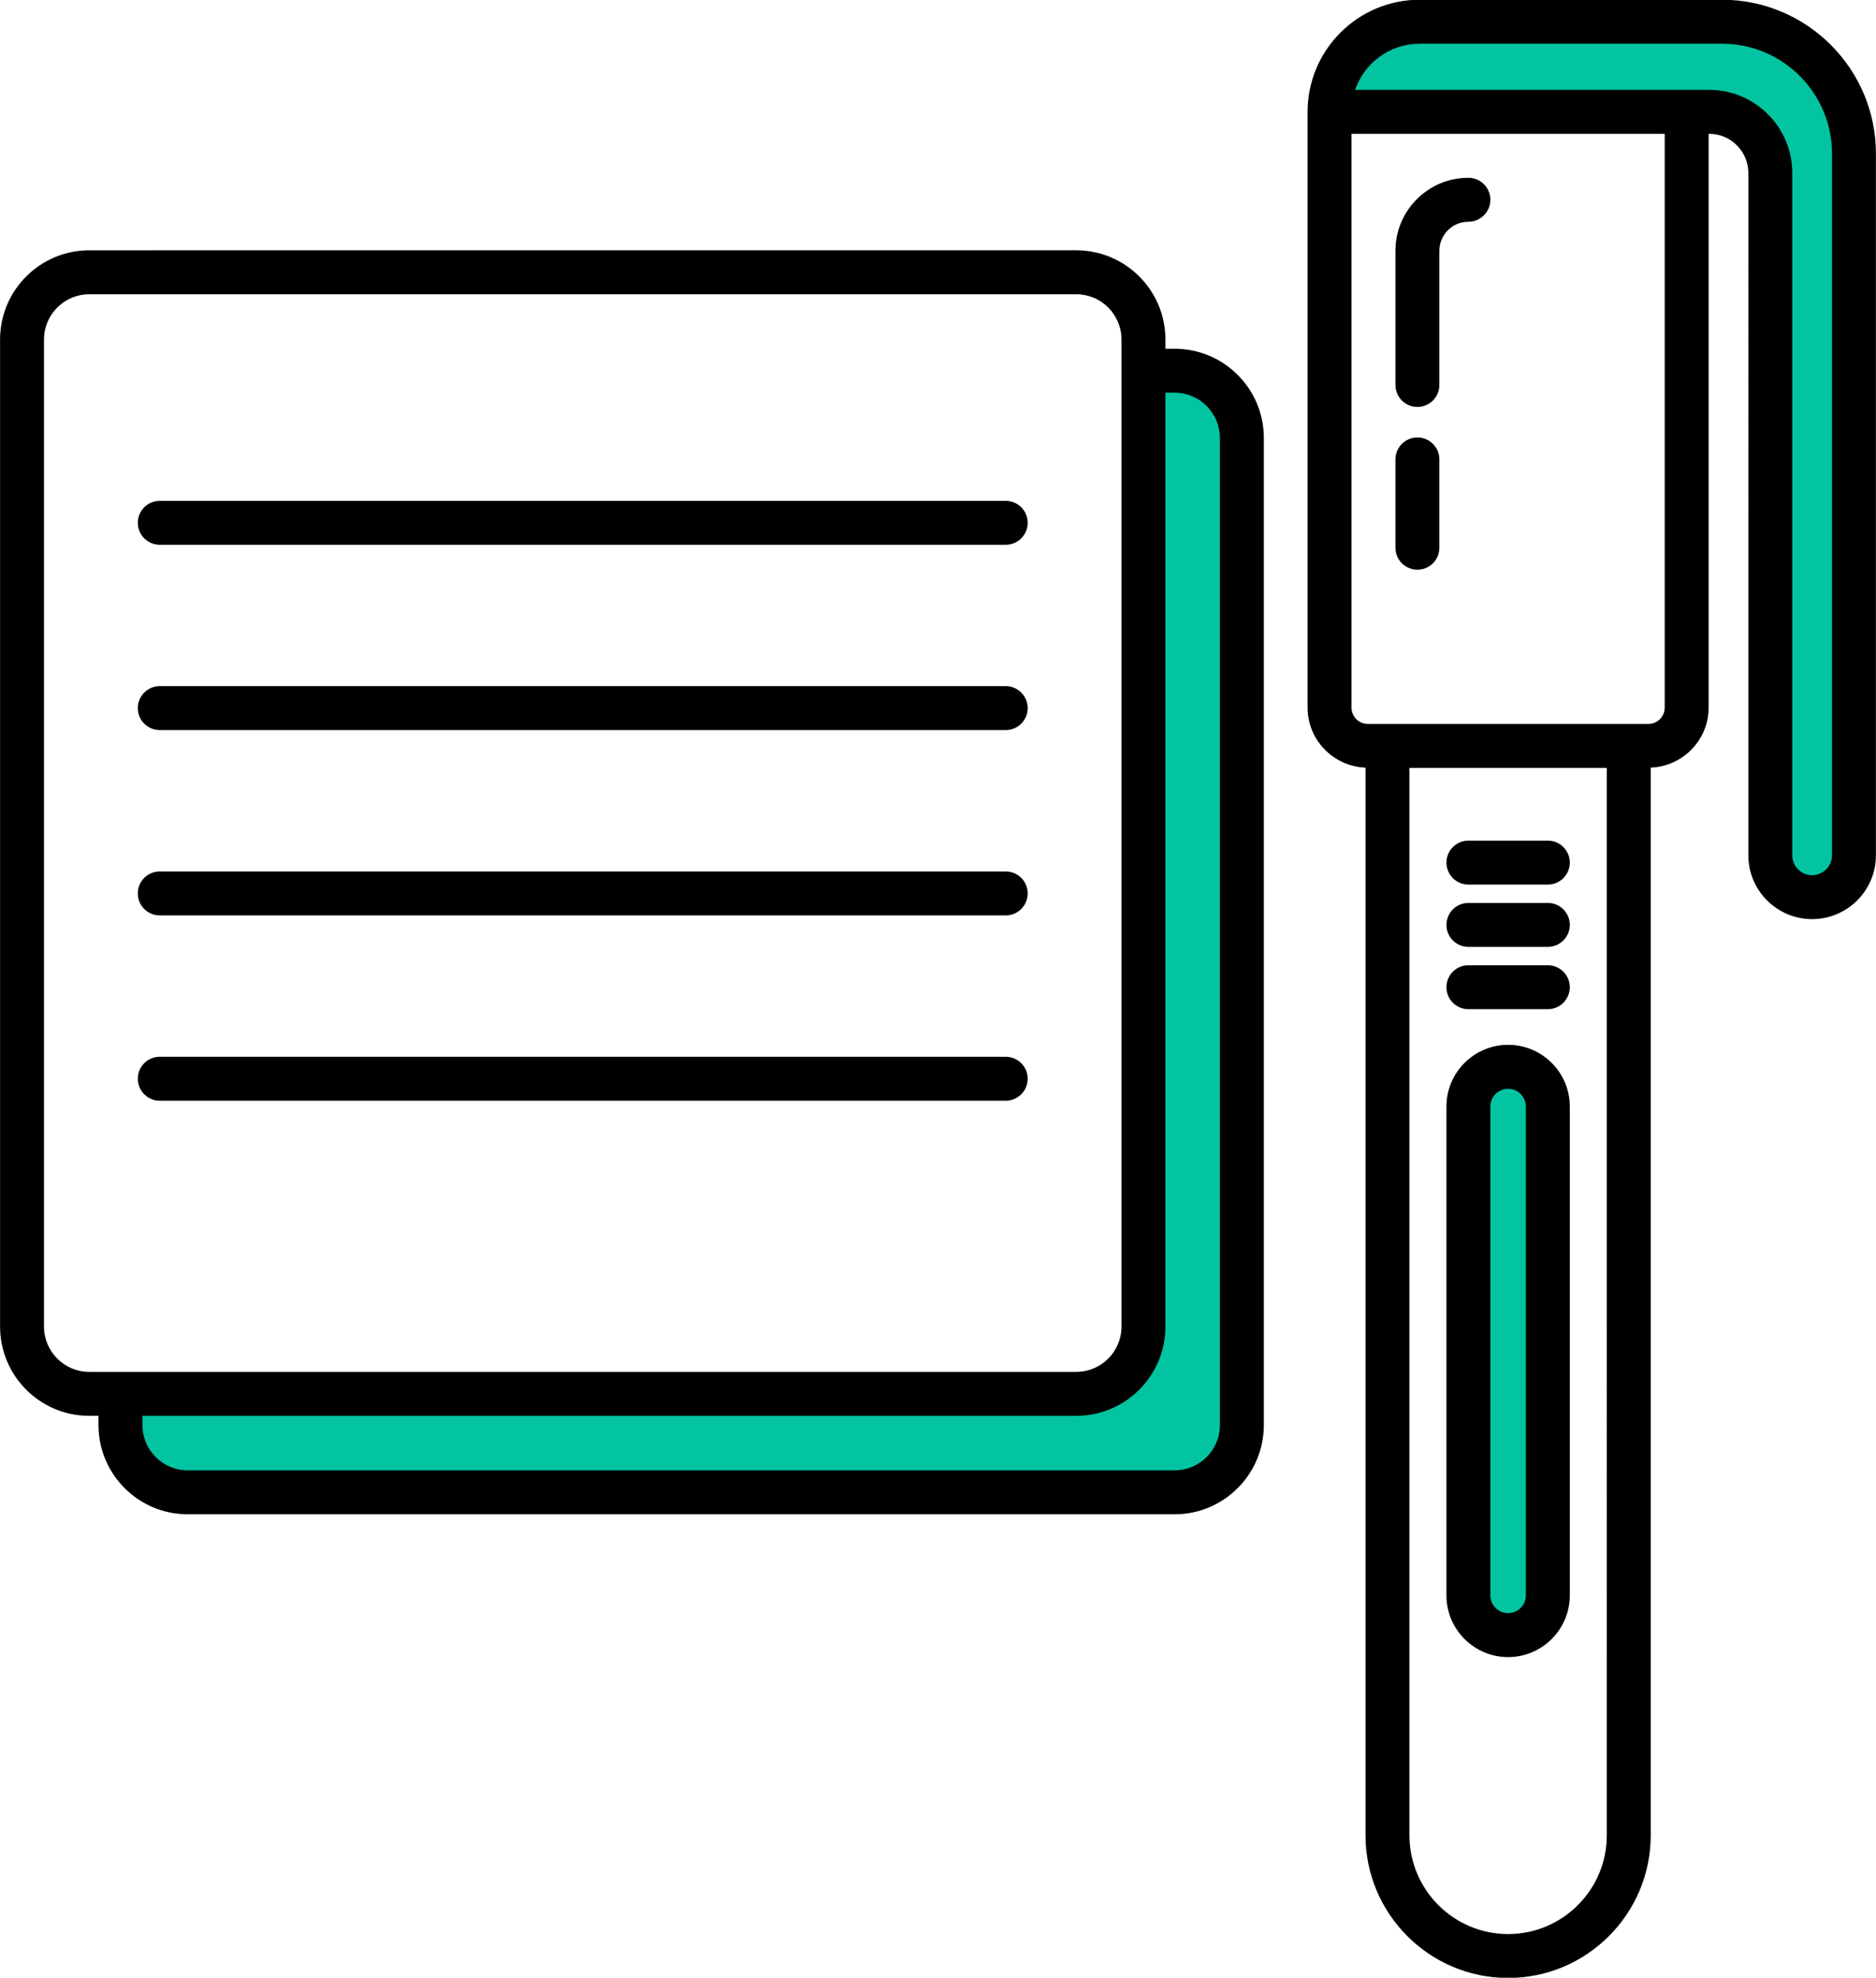
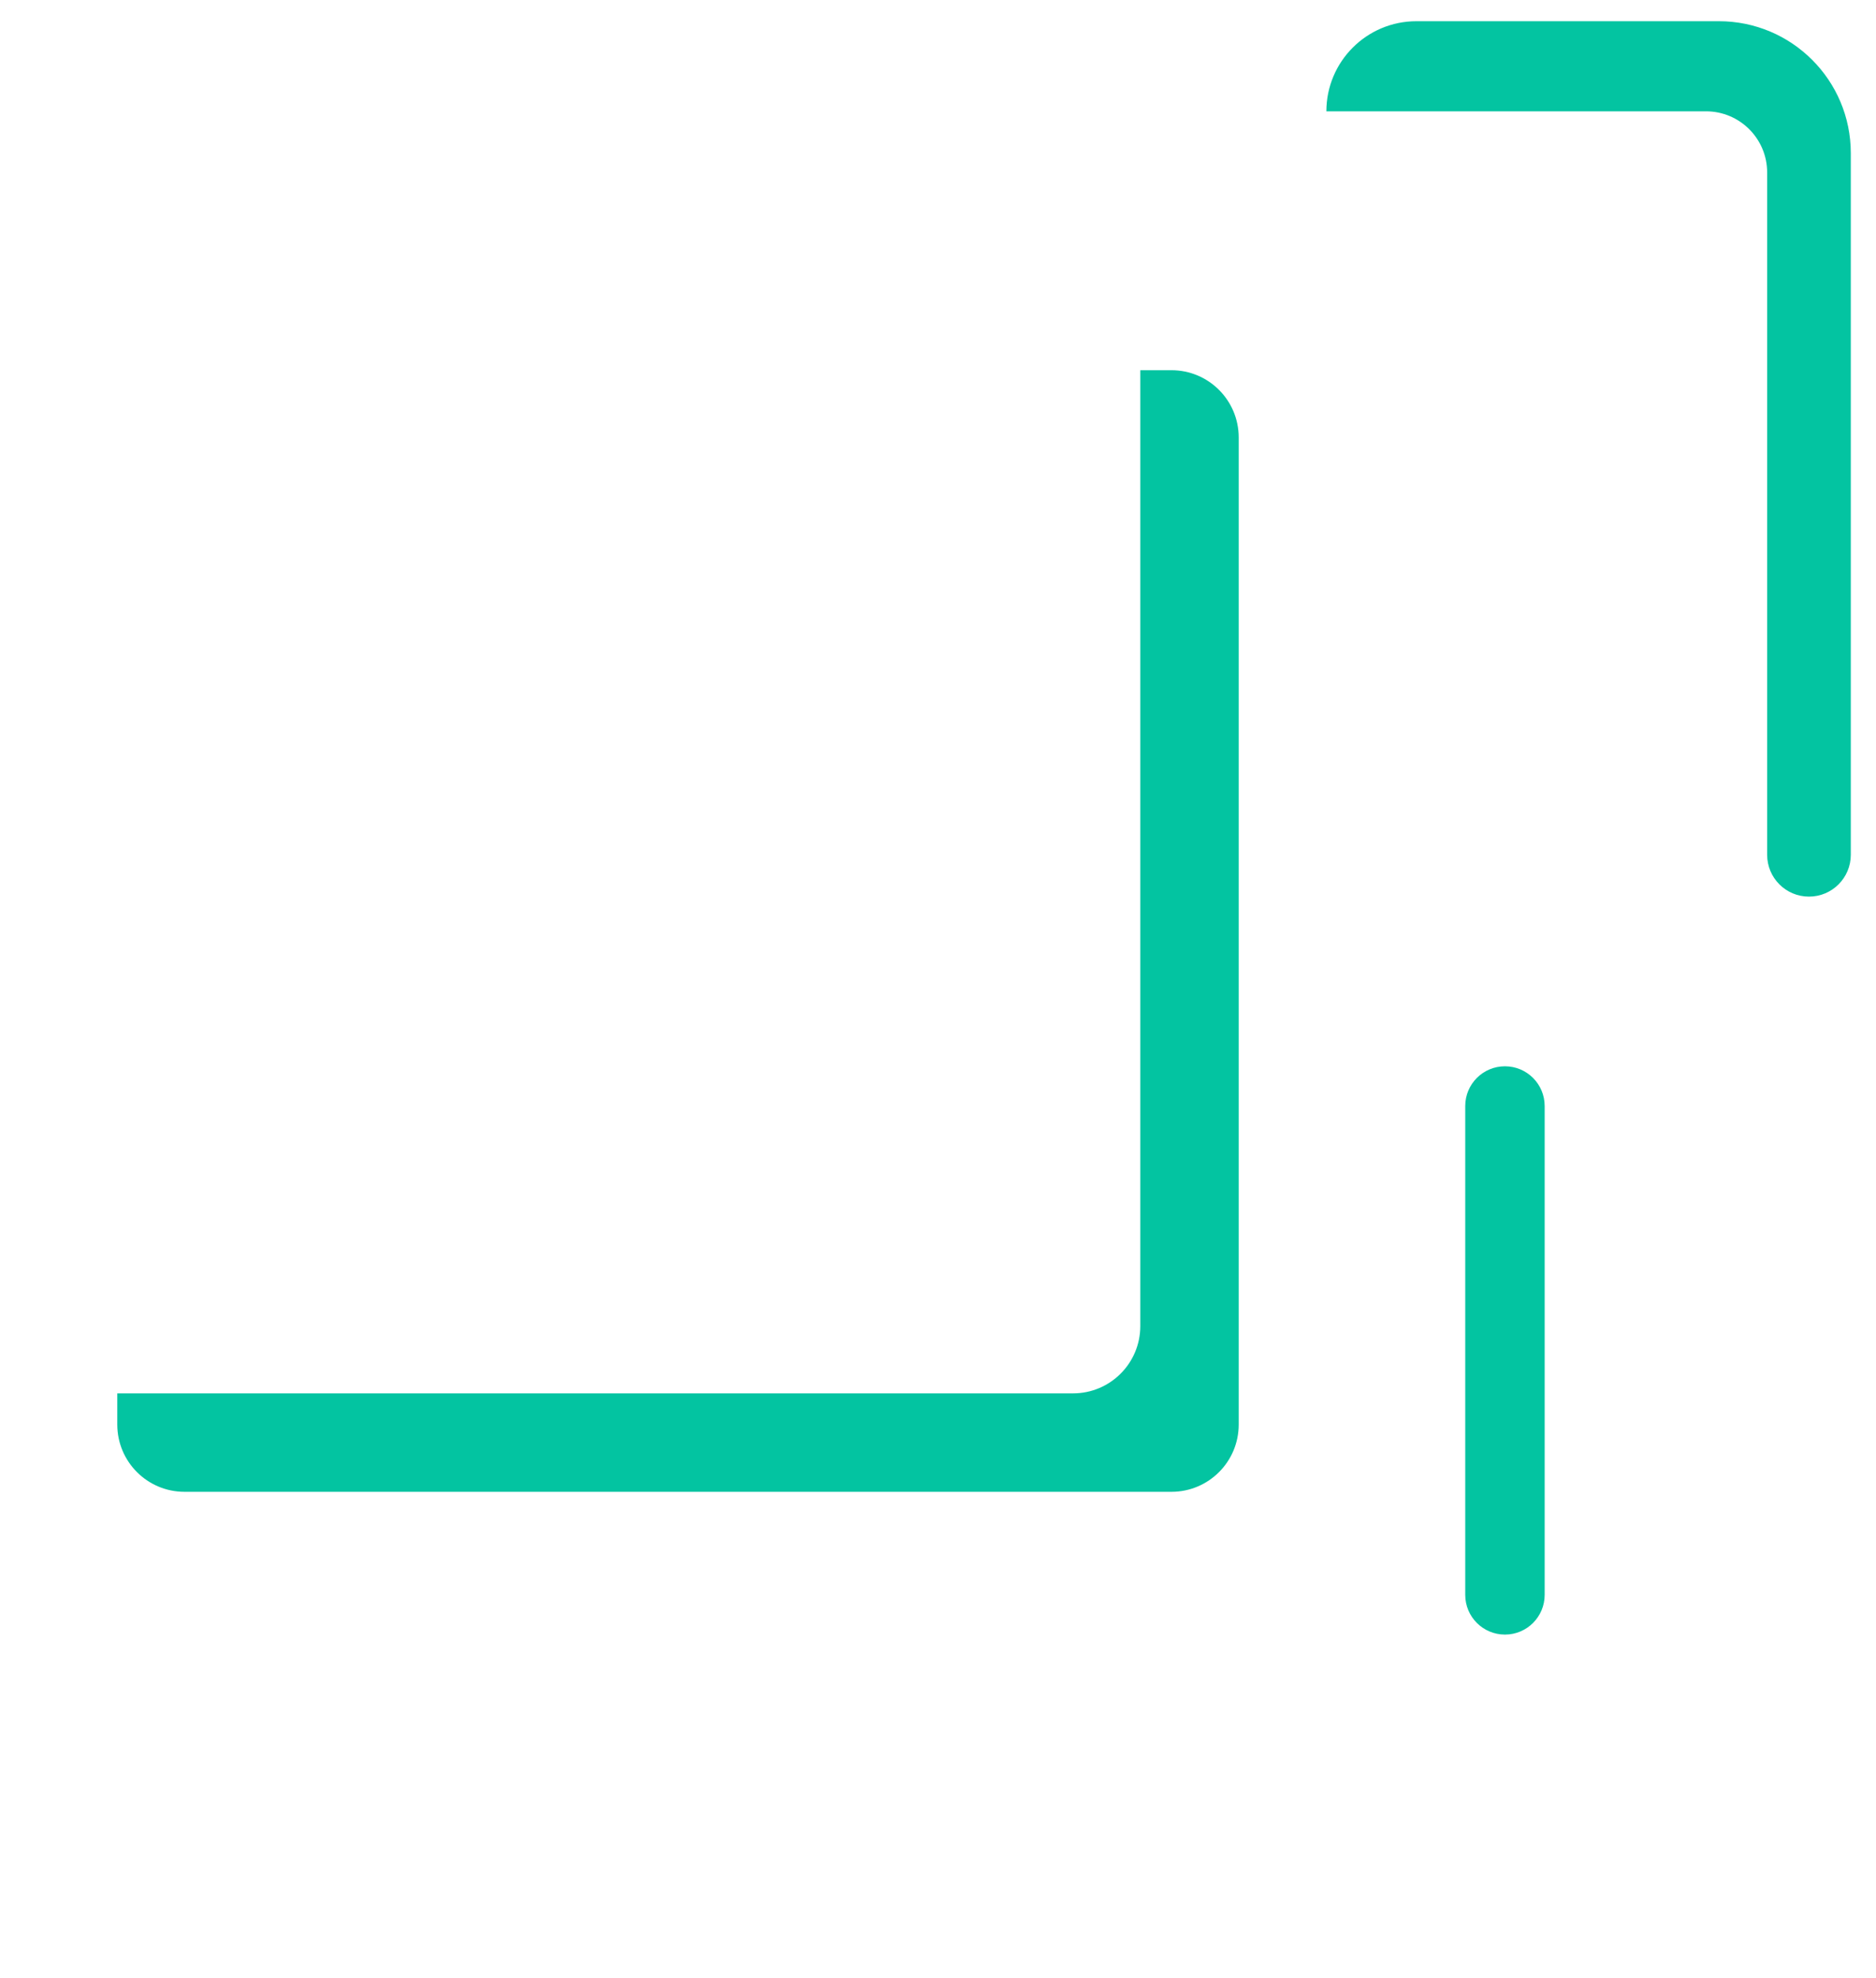
<svg xmlns="http://www.w3.org/2000/svg" height="90.0" preserveAspectRatio="xMidYMid meet" version="1.0" viewBox="7.3 5.0 85.4 90.0" width="85.4" zoomAndPan="magnify">
  <g id="change1_1">
    <path d="M67.68,10.066c0-2.265,1.836-4.101,4.101-4.101h13.767c3.316,0,6.005,2.688,6.005,6.005v31.928c0,1.052-.852,1.904-1.904,1.904h0c-1.052,0-1.904-.852-1.904-1.904V12.849c0-1.537-1.246-2.783-2.783-2.783h-17.282Zm9.937,67.51v-22.245c0-.999-.809-1.808-1.808-1.808h0c-.999,0-1.808,.809-1.808,1.808v22.245c0,.999,.809,1.808,1.808,1.808h0c.999,0,1.808-.809,1.808-1.808ZM60.629,21.847h-1.42v43.5c0,1.69-1.37,3.06-3.06,3.06H12.639v1.42c0,1.69,1.37,3.06,3.06,3.06H60.629c1.69,0,3.06-1.37,3.06-3.06V24.907c0-1.69-1.37-3.06-3.06-3.06Z" fill="#03c4a1" />
  </g>
  <g id="change2_1">
-     <path d="M70.824,22.519v-6.108c0-1.831,1.49-3.321,3.321-3.321,.552,0,1,.448,1,1s-.448,1-1,1c-.729,0-1.321,.592-1.321,1.321v6.108c0,.552-.448,1-1,1s-1-.448-1-1Zm1,8.407c.552,0,1-.448,1-1v-4.019c0-.552-.448-1-1-1s-1,.448-1,1v4.019c0,.552,.448,1,1,1Zm20.873-18.932v31.928c0,1.601-1.303,2.904-2.904,2.904s-2.904-1.303-2.904-2.904V12.872c0-.983-.8-1.783-1.783-1.783h-.025v26.11c0,1.476-1.174,2.675-2.636,2.732v48.587c0,3.58-2.913,6.492-6.492,6.492s-6.492-2.913-6.492-6.492V39.932c-1.462-.057-2.637-1.256-2.637-2.732V10.089c0-2.812,2.289-5.101,5.101-5.101h13.767c3.862,0,7.005,3.143,7.005,7.005Zm-12.252,27.949h-8.984v48.577c0,2.477,2.015,4.492,4.492,4.492s4.492-2.015,4.492-4.492V39.942Zm2.636-28.853h-14.257v26.11c0,.41,.333,.743,.743,.743h12.772c.41,0,.743-.333,.743-.743V11.089Zm7.616,.904c0-2.76-2.245-5.005-5.005-5.005h-13.767c-1.36,0-2.519,.88-2.936,2.101h16.117c2.086,0,3.783,1.697,3.783,3.783v31.05c0,.499,.405,.904,.904,.904s.904-.405,.904-.904V11.994Zm-17.552,65.606v-22.246c0-1.548,1.26-2.808,2.808-2.808s2.808,1.259,2.808,2.808v22.246c0,1.548-1.259,2.808-2.808,2.808s-2.808-1.259-2.808-2.808Zm2,0c0,.445,.362,.808,.808,.808s.808-.362,.808-.808v-22.246c0-.445-.362-.808-.808-.808s-.808,.362-.808,.808v22.246Zm-1-32.346h3.616c.552,0,1-.448,1-1s-.448-1-1-1h-3.616c-.552,0-1,.448-1,1s.448,1,1,1Zm0,2.835h3.616c.552,0,1-.448,1-1s-.448-1-1-1h-3.616c-.552,0-1,.448-1,1s.448,1,1,1Zm0,2.836h3.616c.552,0,1-.448,1-1s-.448-1-1-1h-3.616c-.552,0-1,.448-1,1s.448,1,1,1Zm-9.312-25.995v44.92c0,2.239-1.821,4.06-4.06,4.06H15.843c-2.238,0-4.06-1.821-4.06-4.06v-.42h-.42c-2.238,0-4.06-1.821-4.06-4.06V20.45c0-2.239,1.821-4.06,4.06-4.06H56.293c2.239,0,4.06,1.821,4.06,4.06v.42h.42c2.239,0,4.06,1.821,4.06,4.06ZM11.363,67.43H56.293c1.136,0,2.06-.924,2.06-2.06V20.45c0-1.136-.924-2.06-2.06-2.06H11.363c-1.136,0-2.06,.924-2.06,2.06v44.92c0,1.136,.924,2.06,2.06,2.06ZM62.833,24.93c0-1.136-.924-2.06-2.06-2.06h-.42v42.5c0,2.239-1.821,4.06-4.06,4.06H13.783v.42c0,1.136,.924,2.06,2.06,2.06H60.773c1.136,0,2.06-.924,2.06-2.06V24.93ZM14.573,29.791H53.083c.552,0,1-.448,1-1s-.448-1-1-1H14.573c-.552,0-1,.448-1,1s.448,1,1,1Zm0,8.433H53.083c.552,0,1-.448,1-1s-.448-1-1-1H14.573c-.552,0-1,.448-1,1s.448,1,1,1Zm0,8.433H53.083c.552,0,1-.448,1-1s-.448-1-1-1H14.573c-.552,0-1,.448-1,1s.448,1,1,1Zm0,8.433H53.083c.552,0,1-.448,1-1s-.448-1-1-1H14.573c-.552,0-1,.448-1,1s.448,1,1,1Z" />
-   </g>
+     </g>
</svg>